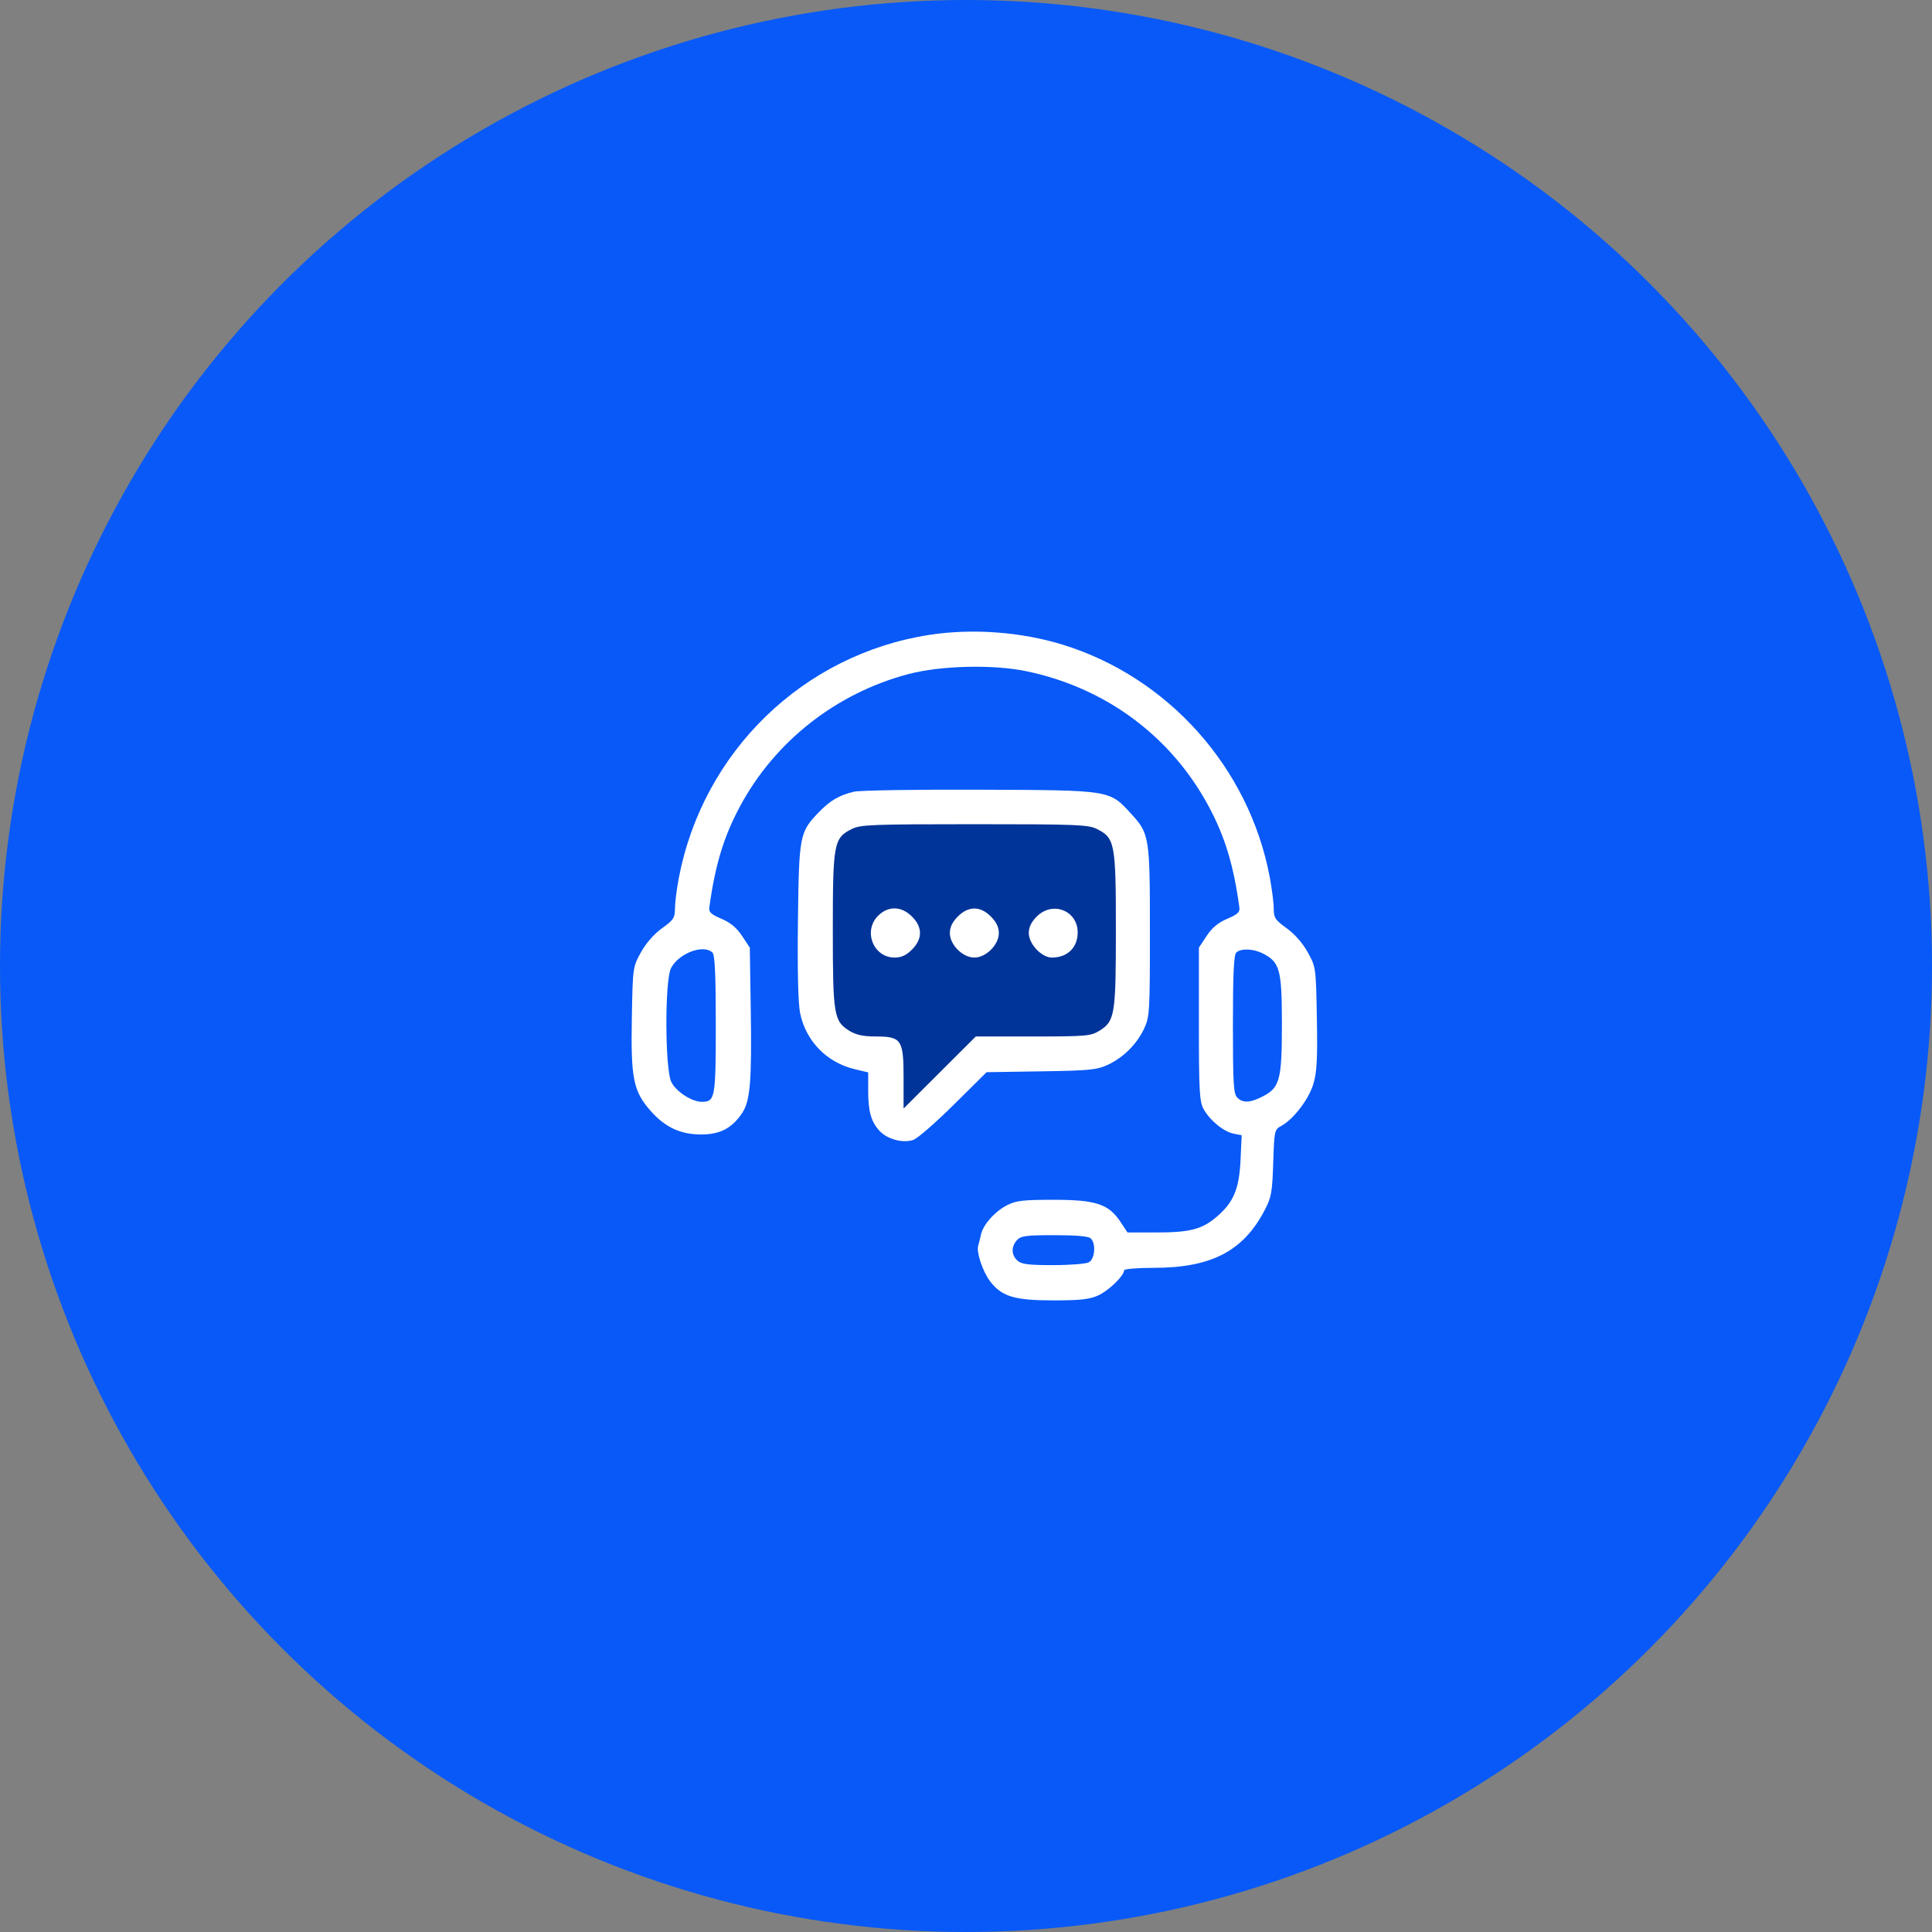
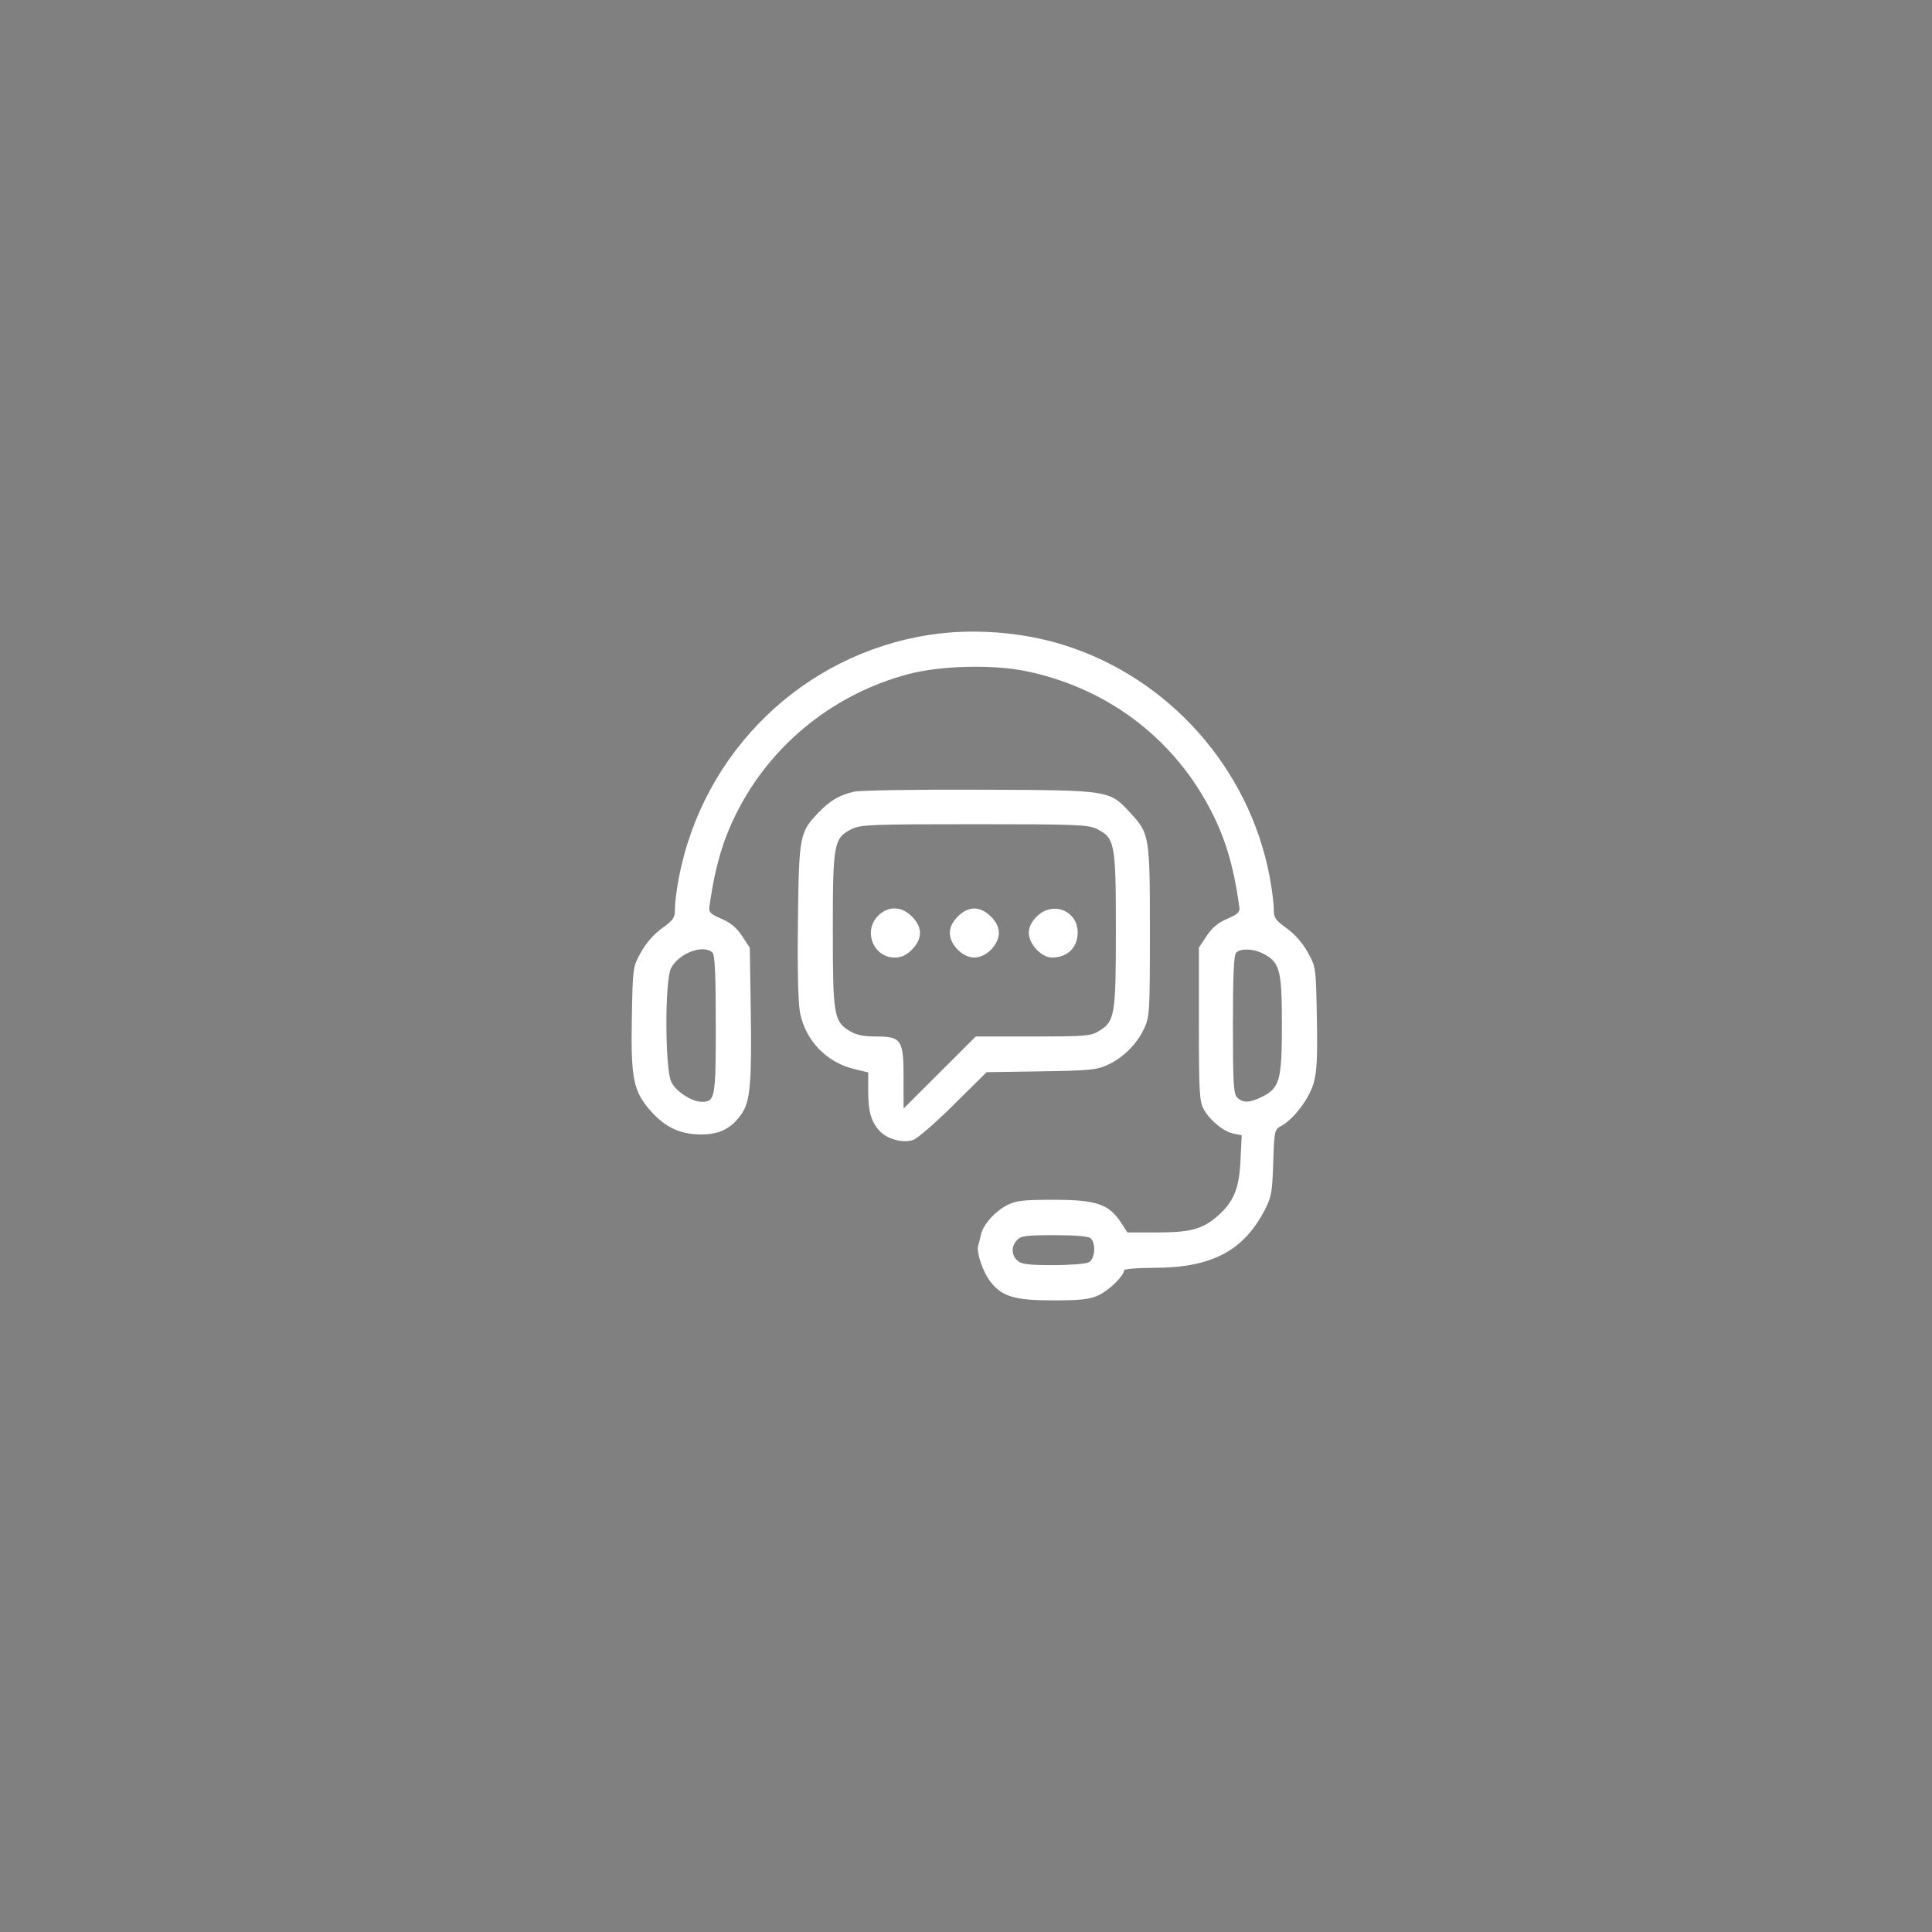
<svg xmlns="http://www.w3.org/2000/svg" width="104" height="104" viewBox="0 0 104 104" fill="none">
  <rect x="0" y="0" width="104" height="104" fill="#808080" stroke="none" />
-   <circle cx="52" cy="52" r="52" fill="#0859F7" />
-   <path d="M45 56L47.5 56.5L48 60L49 60.5L53 57H58C59.2 57 60.5 55.333 61 54.5V46C61.4 44.8 59.833 43.833 59 43.5H47C45.4 43.5 44.333 44.833 44 45.5V52C44 54 44.667 55.5 45 56Z" fill="#013498" />
  <path fill-rule="evenodd" clip-rule="evenodd" d="M50.017 34.177C43.228 35.232 37.842 40.461 36.541 47.26C36.426 47.858 36.333 48.6 36.333 48.907C36.333 49.407 36.258 49.521 35.637 49.968C35.205 50.278 34.775 50.769 34.502 51.263C34.064 52.055 34.062 52.071 34.012 54.795C33.952 58.041 34.093 58.742 35.013 59.788C35.801 60.683 36.626 61.069 37.749 61.069C38.757 61.069 39.399 60.734 39.944 59.925C40.386 59.27 40.474 58.217 40.413 54.306L40.362 51.011L39.945 50.38C39.651 49.938 39.321 49.663 38.833 49.457C38.281 49.223 38.148 49.1 38.182 48.853C38.496 46.559 38.965 45.018 39.847 43.383C41.728 39.896 45.008 37.322 48.885 36.29C50.618 35.829 53.44 35.757 55.235 36.129C59.499 37.011 63.017 39.611 65.052 43.383C65.934 45.018 66.403 46.559 66.717 48.853C66.751 49.1 66.618 49.223 66.066 49.457C65.578 49.663 65.248 49.937 64.954 50.381L64.537 51.011V55.124C64.537 58.733 64.568 59.294 64.788 59.696C65.121 60.305 65.866 60.917 66.405 61.025L66.841 61.112L66.778 62.446C66.705 64.008 66.406 64.719 65.495 65.499C64.704 66.176 64.057 66.344 62.232 66.344H60.693L60.317 65.775C59.68 64.813 58.993 64.585 56.719 64.585C55.086 64.585 54.694 64.63 54.22 64.872C53.552 65.213 52.922 65.921 52.803 66.465C52.757 66.68 52.69 66.946 52.656 67.055C52.549 67.394 52.898 68.444 53.288 68.96C53.919 69.793 54.599 70 56.698 70C58.163 70 58.649 69.946 59.122 69.731C59.684 69.476 60.508 68.675 60.508 68.383C60.508 68.309 61.219 68.248 62.089 68.248C65.209 68.248 66.928 67.354 68.085 65.129C68.439 64.448 68.488 64.173 68.538 62.588C68.594 60.864 68.606 60.804 68.965 60.612C69.627 60.258 70.465 59.158 70.707 58.324C70.89 57.695 70.927 56.964 70.887 54.795C70.837 52.071 70.835 52.055 70.397 51.263C70.125 50.769 69.694 50.278 69.262 49.968C68.642 49.522 68.566 49.406 68.566 48.911C68.566 48.605 68.466 47.829 68.345 47.187C67.233 41.328 62.892 36.461 57.211 34.705C54.967 34.011 52.332 33.818 50.017 34.177ZM45.962 42.618C45.165 42.811 44.685 43.093 44.069 43.732C43.041 44.796 43.007 44.975 42.953 49.605C42.922 52.294 42.964 54.024 43.071 54.541C43.383 56.045 44.5 57.192 46.003 57.553L46.735 57.728V58.73C46.735 59.841 46.895 60.393 47.358 60.888C47.779 61.336 48.637 61.557 49.175 61.356C49.405 61.271 50.384 60.417 51.351 59.458L53.109 57.716L56.039 57.671C58.644 57.631 59.043 57.592 59.63 57.32C60.472 56.93 61.204 56.199 61.594 55.357C61.883 54.731 61.9 54.451 61.9 50.154C61.9 45.041 61.874 44.878 60.891 43.807C59.71 42.519 59.834 42.538 52.742 42.51C49.318 42.495 46.266 42.544 45.962 42.618ZM59.043 44.623C60.016 45.109 60.068 45.386 60.068 50.048C60.068 54.657 60.015 54.977 59.161 55.498C58.716 55.77 58.427 55.794 55.602 55.794L52.527 55.794L50.583 57.734L48.64 59.673V58.027C48.64 55.964 48.527 55.795 47.138 55.794C46.478 55.794 46.087 55.711 45.738 55.498C44.884 54.977 44.831 54.657 44.831 50.048C44.831 45.386 44.883 45.109 45.856 44.623C46.32 44.392 46.954 44.367 52.45 44.367C57.945 44.367 58.579 44.392 59.043 44.623ZM47.268 49.295C46.447 50.116 47.012 51.546 48.158 51.546C48.52 51.546 48.784 51.425 49.091 51.117C49.667 50.542 49.667 49.912 49.091 49.337C48.524 48.769 47.81 48.753 47.268 49.295ZM51.559 49.337C51.267 49.629 51.131 49.912 51.131 50.227C51.131 50.857 51.819 51.546 52.45 51.546C53.08 51.546 53.768 50.857 53.768 50.227C53.768 49.912 53.632 49.629 53.34 49.337C52.764 48.761 52.135 48.761 51.559 49.337ZM55.808 49.337C55.516 49.629 55.38 49.912 55.38 50.227C55.38 50.814 56.07 51.546 56.624 51.546C57.453 51.546 58.005 51.015 58.012 50.21C58.023 49.019 56.664 48.48 55.808 49.337ZM38.355 51.282C38.482 51.409 38.531 52.474 38.531 55.154C38.531 59.109 38.494 59.311 37.782 59.311C37.234 59.311 36.38 58.752 36.133 58.234C35.792 57.514 35.782 52.773 36.12 52.118C36.538 51.309 37.88 50.807 38.355 51.282ZM67.994 51.333C68.896 51.799 69.004 52.206 69.005 55.113C69.006 58.132 68.894 58.551 67.966 59.025C67.288 59.371 66.904 59.386 66.599 59.081C66.401 58.883 66.368 58.319 66.368 55.154C66.368 52.474 66.417 51.409 66.544 51.282C66.788 51.038 67.47 51.062 67.994 51.333ZM58.72 66.666C59.007 66.952 58.938 67.776 58.613 67.95C58.457 68.034 57.589 68.102 56.683 68.102C55.357 68.102 54.984 68.055 54.769 67.859C54.435 67.558 54.425 67.11 54.743 66.758C54.953 66.526 55.227 66.49 56.765 66.49C57.954 66.49 58.603 66.548 58.72 66.666Z" fill="white" />
</svg>